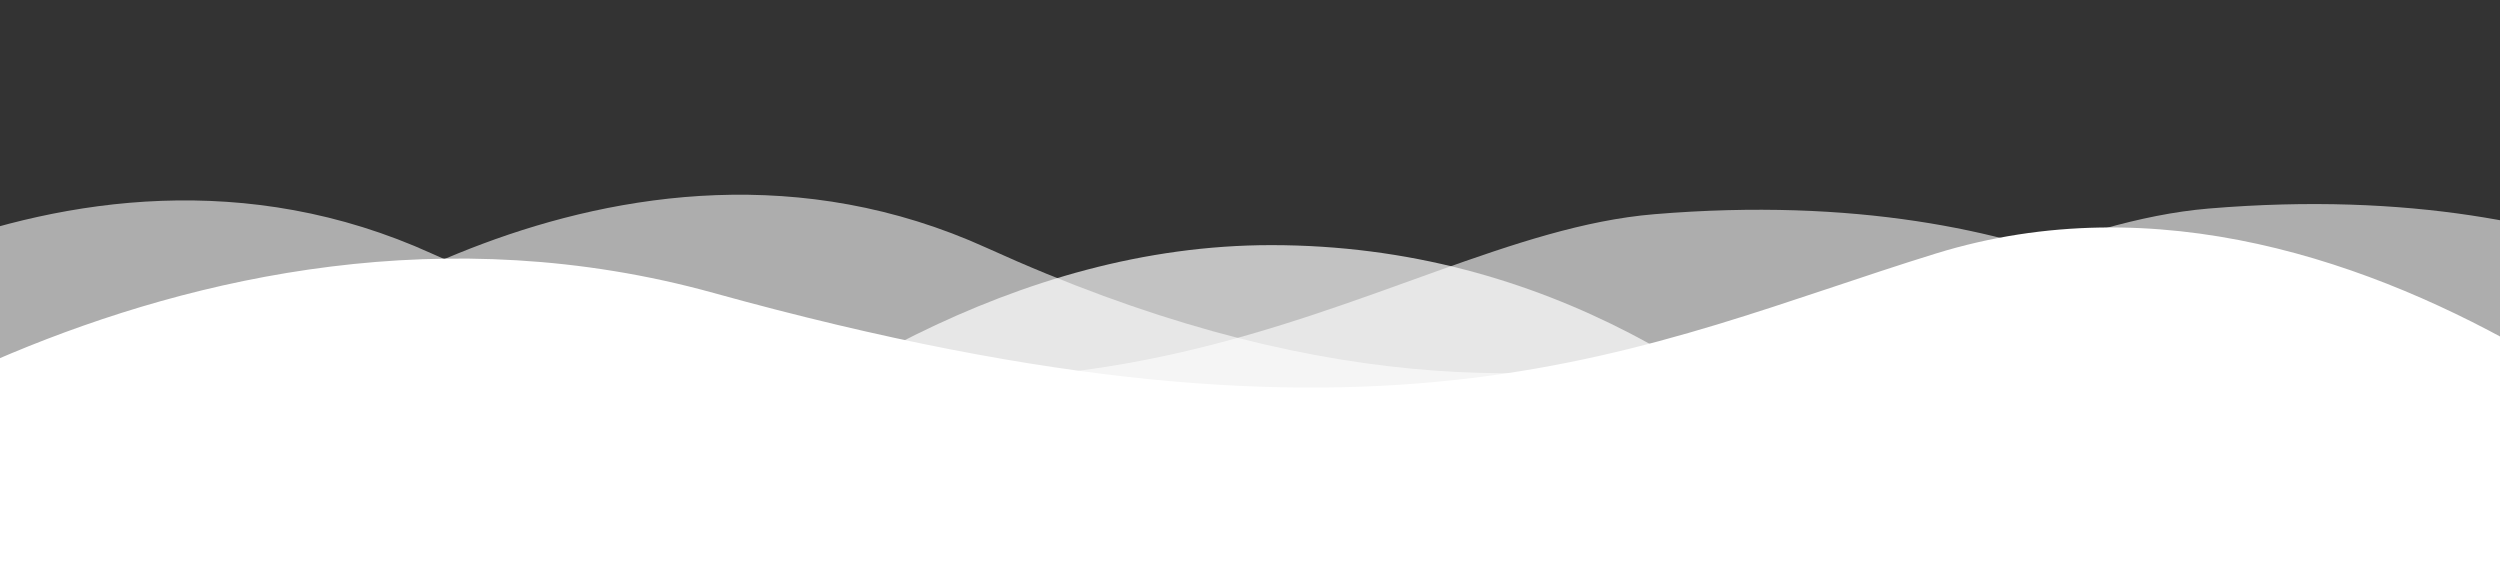
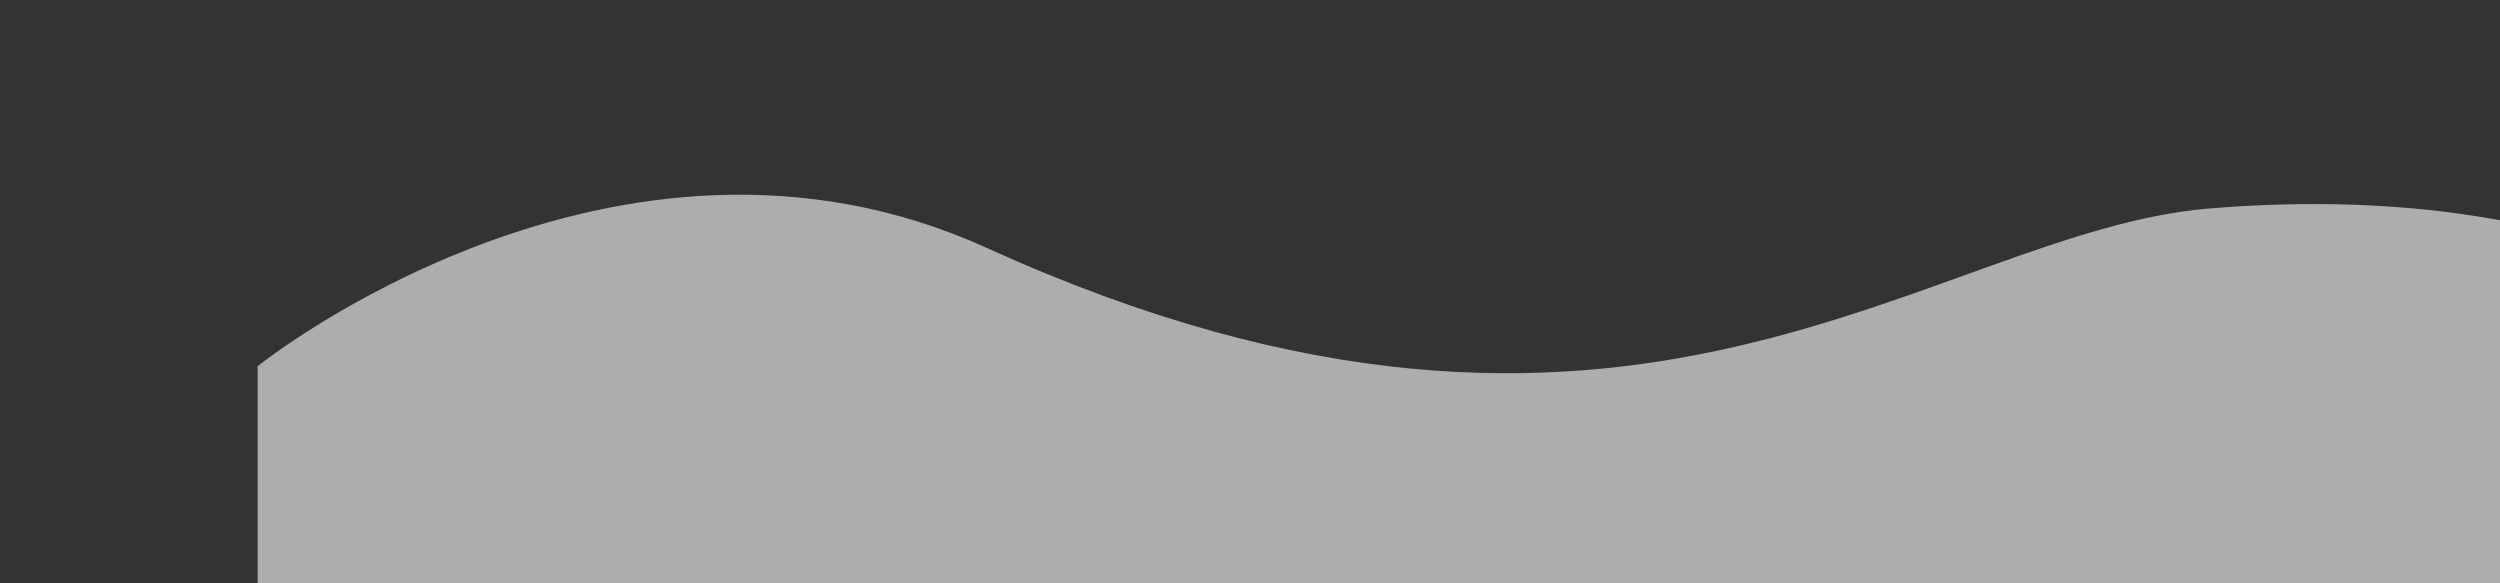
<svg xmlns="http://www.w3.org/2000/svg" class="g-pos-abs g-bottom-0 g-left-0 g-right-0" version="1.1" preserveAspectRatio="none" width="100%" height="70px" viewBox="0 0 300 70">
  <rect x="0" y="0" width="300" height="70" fill="#333333" stroke="none" />
  <path d="M30.913,43.944c0,0,42.911-34.464,87.51-14.191c77.31,35.14,113.304-1.952,146.638-4.729c48.654-4.056,69.94,16.218,69.94,16.218v54.396H30.913V43.944z" opacity="0.6" fill="#fff" />
-   <path d="M-35.667,44.628c0,0,42.91-34.463,87.51-14.191c77.31,35.141,113.304-1.952,146.639-4.729c48.653-4.055,69.939,16.218,69.939,16.218v54.396H-35.667V44.628z" opacity="0.6" fill="#fff" />
-   <path d="M43.415,98.342c0,0,48.283-68.927,109.133-68.927c65.886,0,97.983,67.914,97.983,67.914v3.716H42.401L43.415,98.342z" opacity="0.7" fill="#fff" />
-   <path d="M-34.667,62.998c0,0,56-45.667,120.316-27.839C167.484,57.842,197,41.332,232.286,30.428c53.07-16.399,104.047,36.903,104.047,36.903l1.333,36.667l-372-2.954L-34.667,62.998z" fill="#fff" />
</svg>